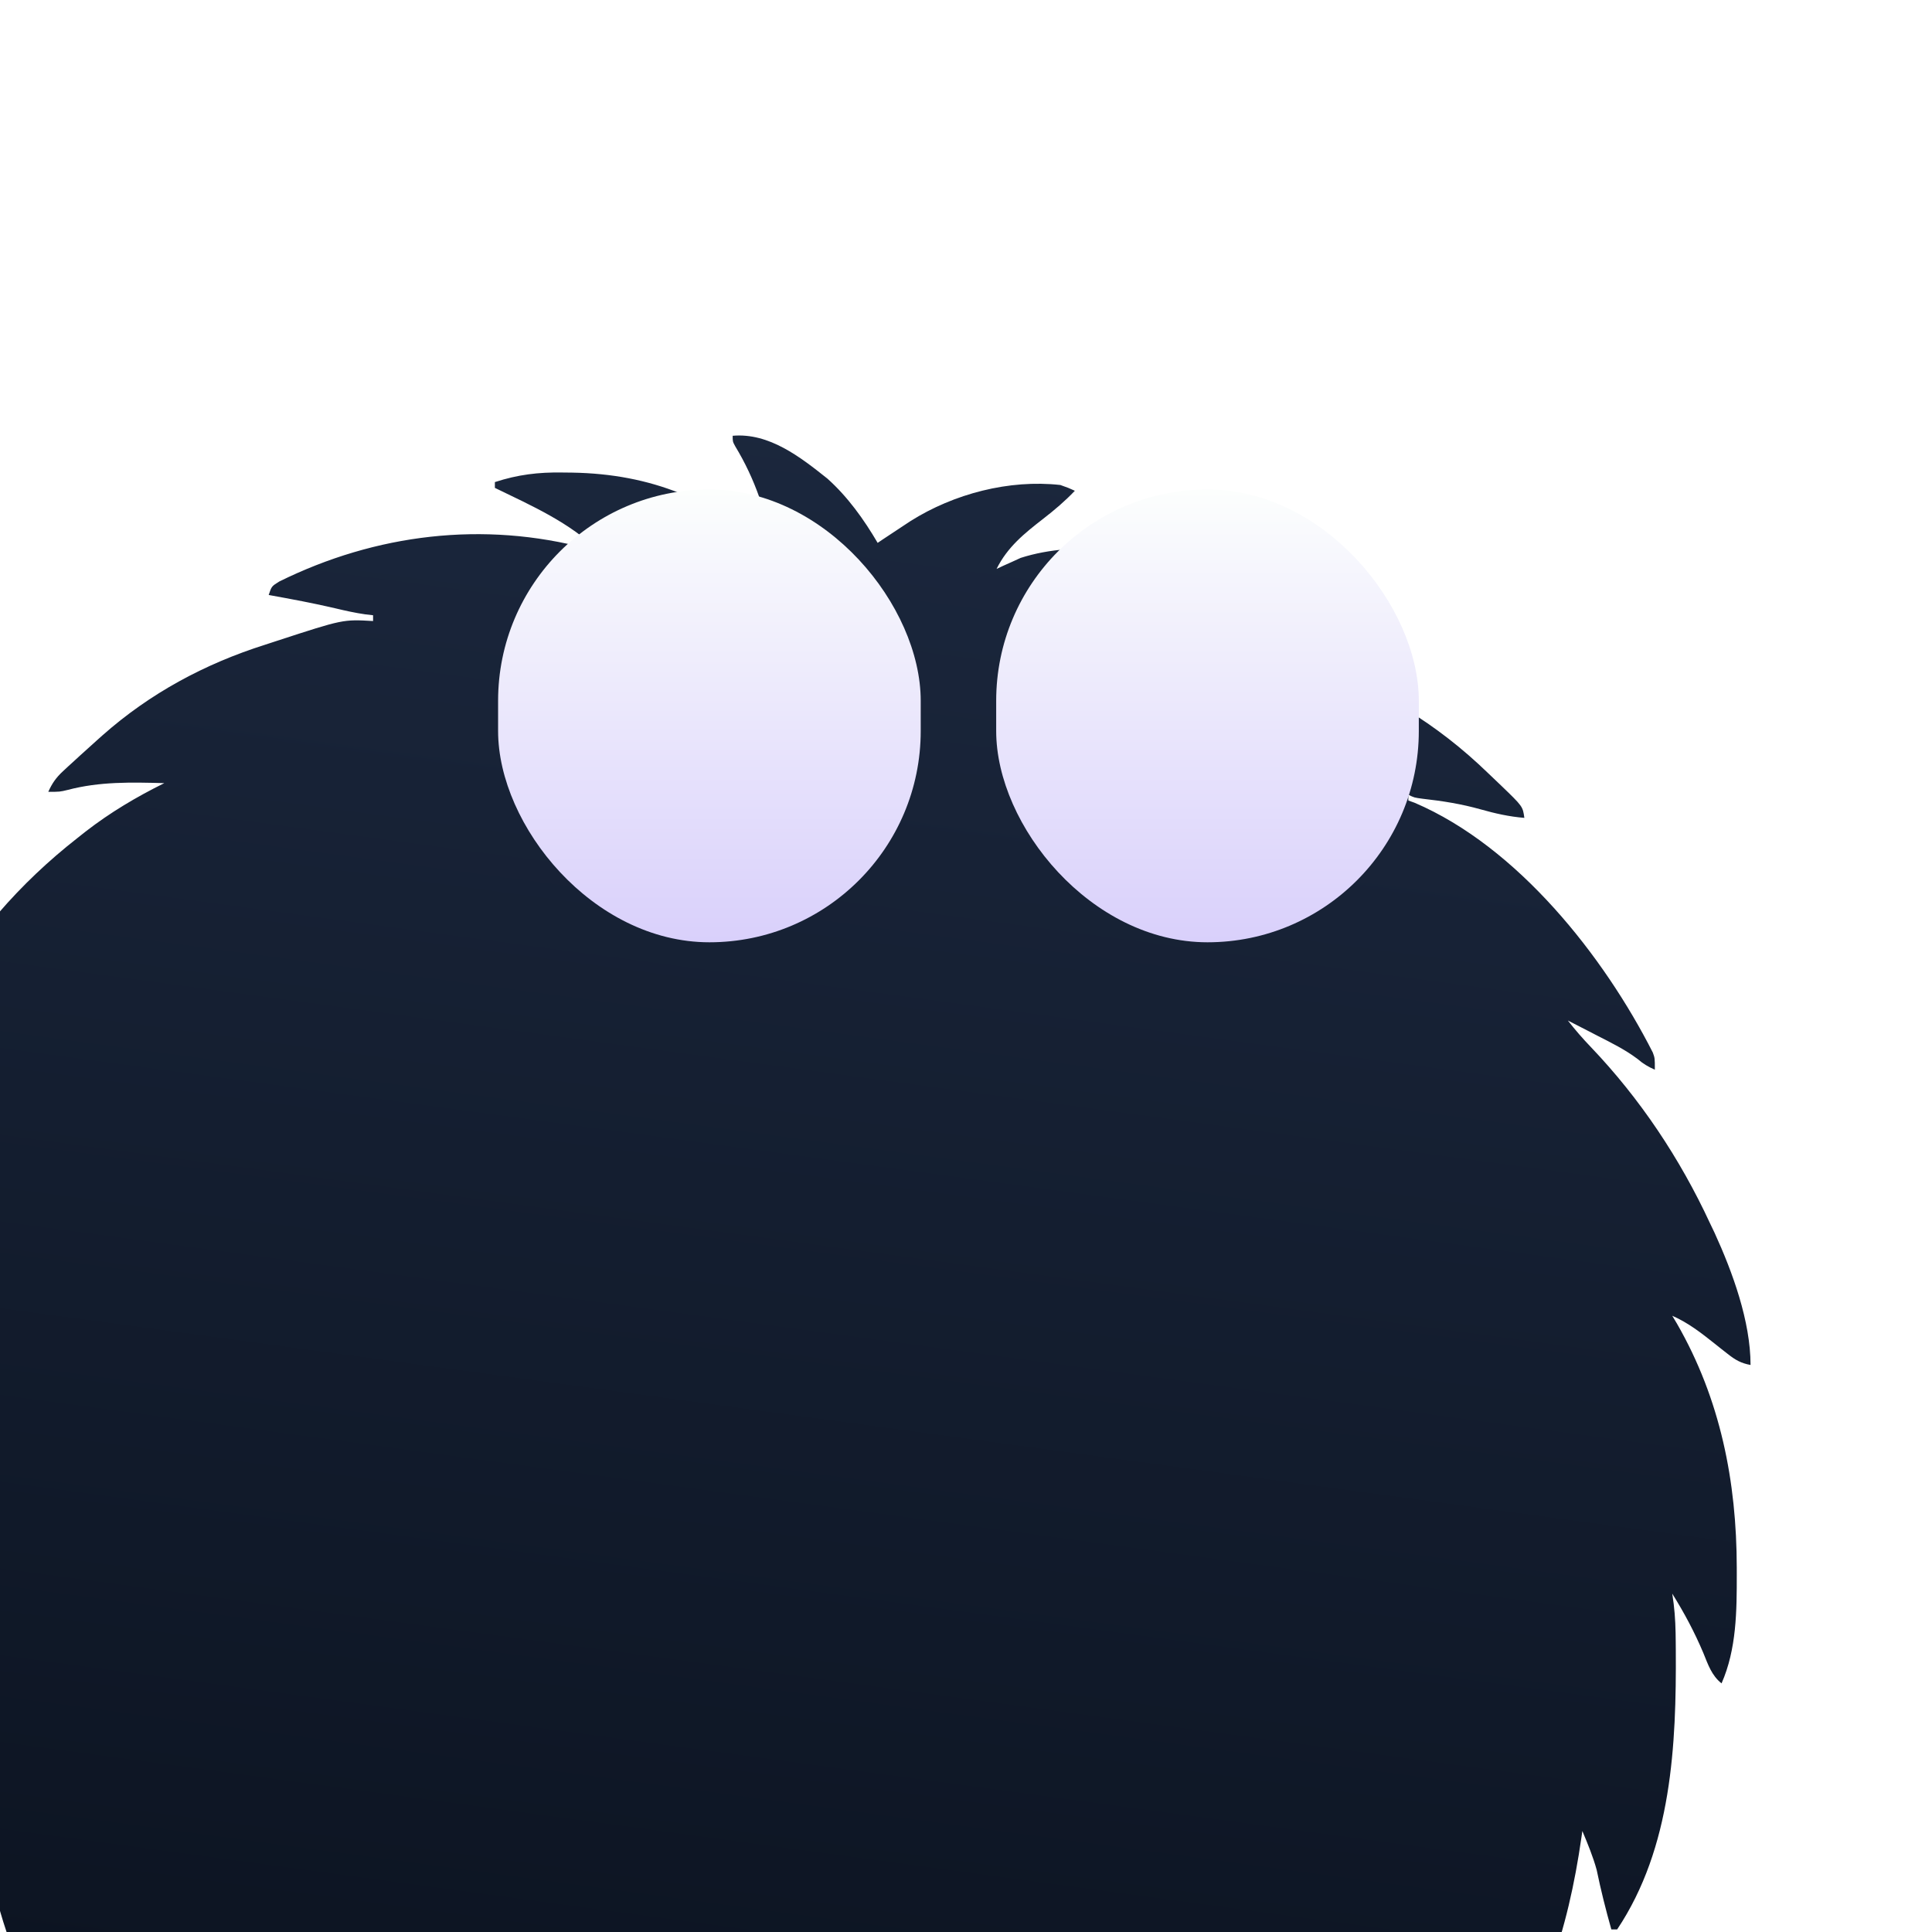
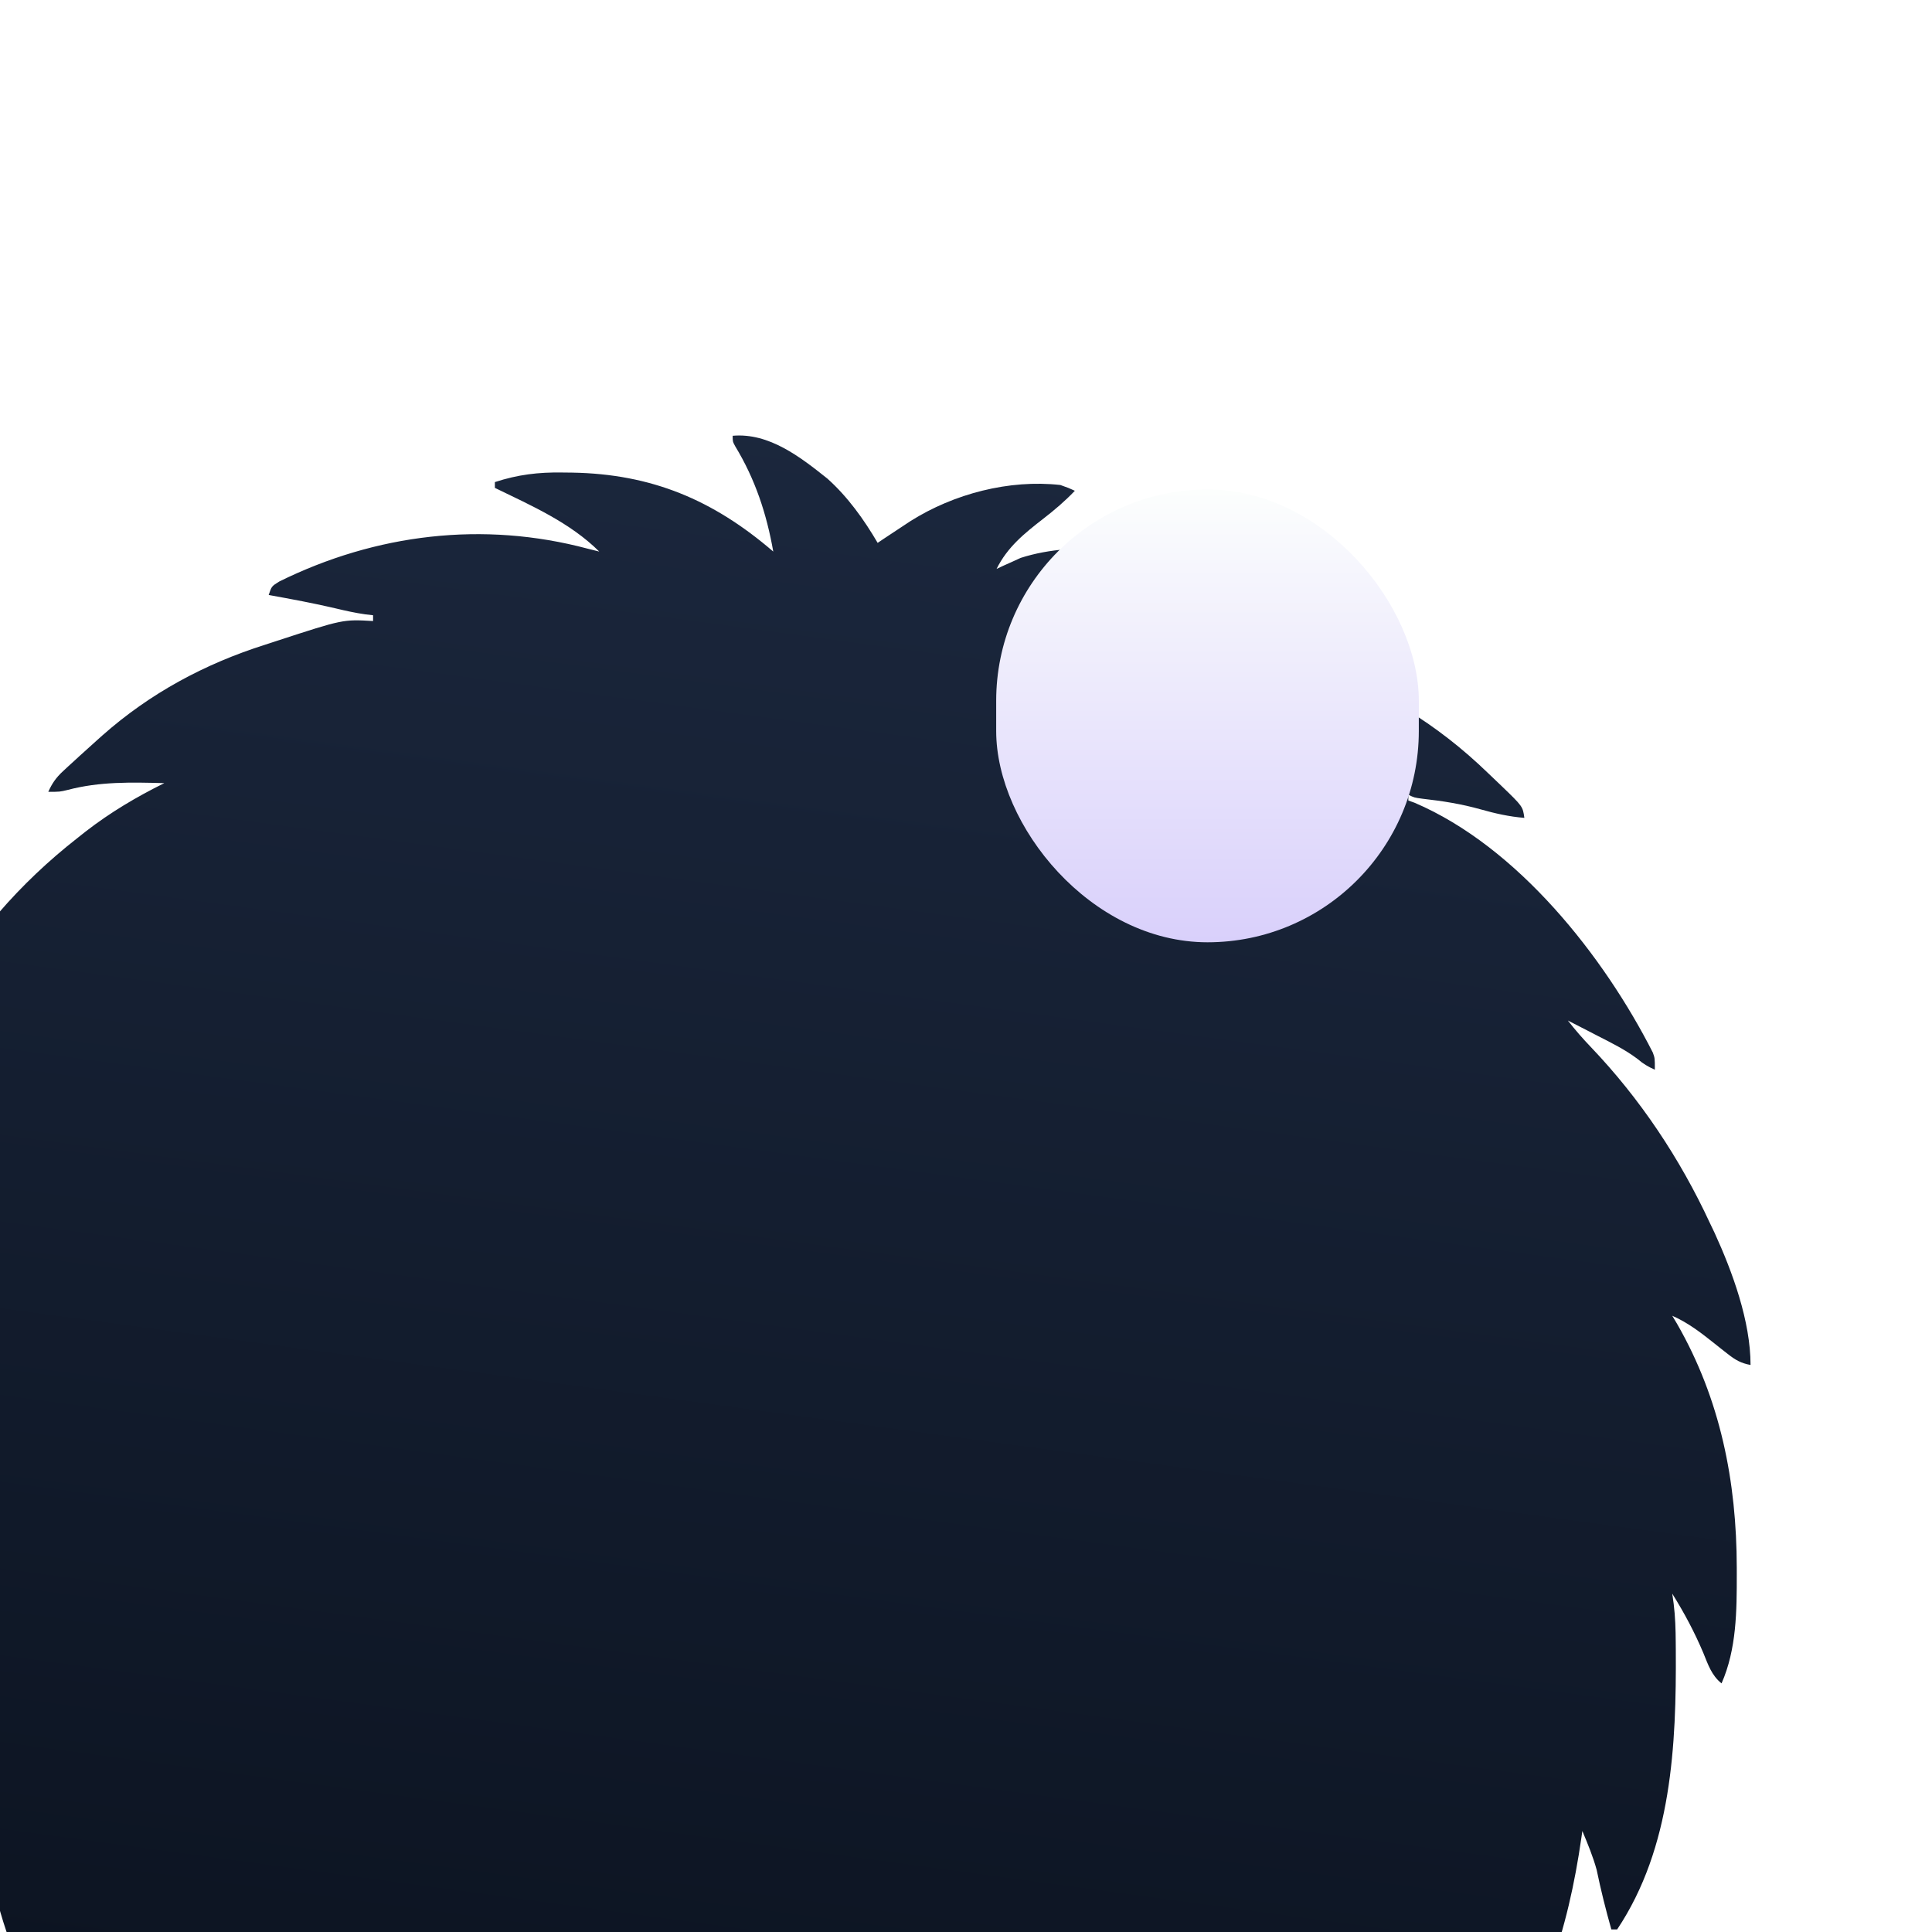
<svg xmlns="http://www.w3.org/2000/svg" width="512" height="512" viewBox="0 0 128 128" fill="none" overflow="visible">
  <style>    
    @keyframes appear {
        0% { opacity: 0; scale: 0.6; }
        100% { opacity: 1; scale: 1; }
    }

    @keyframes blink {
      0%, 90%, 100% { transform: scaleY(1); }
      95% { transform: scaleY(0.1); }
    }

    @keyframes look {
        0% { transform: rotate(10deg) translate(-4px, 0); }
        50% { transform: rotate(-10deg) translate(4px, 0); }
        100% { transform: rotate(10deg) translate(-4px, 0); }
    }

    .body {
      animation: appear 1s cubic-bezier(0.175, 0.885, 0.32, 1.275);
      transform-origin: center;
    }

    .left-eye, .right-eye {
      transform-origin: center;
      animation: blink 1s ease-in-out infinite;
    }

    .eyes {
        transform-origin: center;
        animation: look 2s cubic-bezier(0.87, 0, 0.13, 1) infinite;
    }
  </style>
  <g class="body">
    <g filter="url(#filter0_i_4_7)">
      <path d="M60.563 0.018C62.978 -0.191 65.043 1.424 66.843 2.859C68.189 4.065 69.261 5.564 70.169 7.114C70.272 7.045 70.374 6.975 70.48 6.903C70.951 6.586 71.424 6.274 71.899 5.964C72.049 5.865 72.199 5.766 72.353 5.665C75.215 3.862 78.874 2.901 82.273 3.279C82.822 3.474 82.822 3.474 83.234 3.662C82.584 4.345 81.899 4.927 81.154 5.505C79.894 6.483 78.771 7.382 78.047 8.84C78.189 8.773 78.331 8.706 78.477 8.637C78.672 8.55 78.867 8.463 79.067 8.373C79.257 8.286 79.446 8.199 79.641 8.11C83.471 6.879 88.231 7.684 92.072 8.457C92.222 8.486 92.373 8.516 92.528 8.547C94.624 8.975 97.566 9.642 99.181 11.142C99.181 11.268 99.181 11.395 99.181 11.525C99.072 11.541 98.963 11.558 98.851 11.574C96.198 11.981 93.786 12.616 91.304 13.635C91.479 13.649 91.654 13.664 91.834 13.678C94.116 13.909 96.229 14.483 98.412 15.169C98.555 15.213 98.698 15.256 98.845 15.301C103.339 16.679 107.25 19.116 110.609 22.366C110.896 22.644 111.186 22.919 111.477 23.194C112.911 24.576 112.911 24.576 113.014 25.333C112.007 25.251 111.093 25.044 110.12 24.77C108.847 24.411 107.594 24.213 106.28 24.067C105.713 23.991 105.713 23.991 105.329 23.799C105.329 23.926 105.329 24.052 105.329 24.183C105.466 24.232 105.602 24.282 105.743 24.332C112.574 27.255 118.277 34.488 121.524 40.878C121.66 41.251 121.66 41.251 121.66 42.018C121.218 41.822 120.879 41.624 120.513 41.305C119.683 40.681 118.776 40.236 117.853 39.765C117.665 39.668 117.477 39.571 117.283 39.47C116.821 39.232 116.359 38.995 115.896 38.758C116.377 39.377 116.882 39.956 117.425 40.522C120.689 43.943 123.324 47.9 125.31 52.182C125.412 52.396 125.514 52.609 125.619 52.828C126.811 55.434 128 58.689 128 61.58C127.364 61.463 126.986 61.244 126.482 60.844C126.273 60.68 126.273 60.68 126.059 60.513C125.915 60.398 125.771 60.284 125.622 60.165C124.719 59.448 123.873 58.786 122.813 58.319C122.97 58.582 122.97 58.582 123.13 58.851C126.007 63.858 127.08 69.306 127.087 75.016C127.088 75.156 127.088 75.295 127.088 75.439C127.089 77.877 127.078 80.404 126.079 82.675C125.421 82.152 125.186 81.428 124.878 80.674C124.293 79.285 123.612 78.01 122.813 76.73C122.843 76.948 122.874 77.166 122.906 77.39C123.014 78.257 123.039 79.113 123.044 79.986C123.045 80.147 123.046 80.308 123.048 80.474C123.089 86.75 122.785 93.553 119.162 98.977C119.035 98.977 118.909 98.977 118.778 98.977C118.408 97.67 118.081 96.363 117.806 95.033C117.562 94.143 117.213 93.306 116.857 92.456C116.828 92.66 116.828 92.66 116.798 92.868C115.909 99.073 114.176 104.511 110.324 109.525C110.205 109.681 110.205 109.681 110.083 109.84C108.718 111.606 108.718 111.606 107.827 112.018C107.817 111.77 107.808 111.523 107.798 111.268C107.784 110.939 107.769 110.609 107.755 110.28C107.749 110.117 107.743 109.955 107.736 109.787C107.691 108.808 107.561 107.962 107.25 107.032C107.079 107.352 107.079 107.352 106.904 107.679C105.33 110.588 103.578 113.299 101.356 115.759C101.105 116.042 100.864 116.334 100.623 116.626C99.499 117.904 99.499 117.904 98.548 118.081C97.977 118.083 97.44 118.05 96.875 117.963C96.969 118.152 97.062 118.34 97.158 118.535C97.499 119.331 97.548 120.041 97.536 120.9C97.534 121.043 97.532 121.186 97.531 121.333C97.484 122.852 97.13 124.049 96.107 125.203C93.001 128.023 88.554 128.001 84.629 127.986C84.017 127.983 83.404 127.985 82.792 127.988C79.062 127.991 74.137 127.957 71.162 125.323C70.386 124.477 69.824 123.552 69.749 122.386C69.767 122.19 69.767 122.19 69.785 121.99C69.559 122.081 69.334 122.172 69.101 122.266C67.562 122.886 65.906 122.804 64.274 122.817C64.042 122.823 63.811 122.829 63.573 122.834C61.791 122.847 60.151 122.611 58.642 121.607C58.614 121.753 58.585 121.899 58.556 122.05C58.193 123.718 57.682 125.163 56.228 126.174C52.607 128.136 48.145 127.989 44.148 127.995C43.967 127.996 43.785 127.997 43.598 127.998C34.994 128.015 34.994 128.015 32.128 125.251C30.882 123.638 30.353 121.91 30.591 119.881C30.796 119.214 31.055 118.59 31.36 117.963C31.195 117.984 31.03 118.006 30.86 118.028C29.987 117.941 29.577 117.513 28.982 116.92C28.872 116.814 28.762 116.708 28.649 116.599C28.332 116.29 28.02 115.977 27.709 115.662C27.57 115.52 27.43 115.378 27.287 115.232C24.763 112.513 22.872 109.448 21.369 106.073C21.369 108.161 21.369 110.25 21.369 112.401C18.784 111.756 16.805 107.908 15.513 105.771C13.754 102.745 12.279 99.34 11.57 95.908C11.528 95.711 11.486 95.513 11.442 95.31C11.351 94.871 11.267 94.431 11.186 93.99C10.64 96.029 10.105 98.066 9.649 100.127C8.929 99.501 8.542 98.787 8.148 97.934C8.082 97.792 8.017 97.65 7.949 97.503C6.607 94.524 5.775 91.451 5.23 88.237C5.196 88.068 5.162 87.9 5.127 87.726C5.012 86.898 5.014 86.089 5.019 85.254C5.02 85.081 5.02 84.908 5.02 84.73C5.021 84.181 5.024 83.632 5.026 83.083C5.027 82.71 5.028 82.336 5.029 81.962C5.031 81.049 5.034 80.136 5.038 79.224C4.936 79.441 4.834 79.659 4.729 79.883C4.592 80.174 4.455 80.466 4.318 80.758C4.217 80.972 4.217 80.972 4.115 81.19C3.668 82.14 3.206 83.081 2.733 84.018C2.606 84.018 2.479 84.018 2.348 84.018C2.086 82.314 2.086 82.314 2.032 81.949C1.982 81.637 1.926 81.325 1.866 81.014C1.55 79.25 1.521 77.521 1.53 75.735C1.532 75.235 1.53 74.735 1.527 74.235C1.525 71.604 1.682 69.018 2.396 66.47C2.438 66.319 2.479 66.167 2.522 66.011C3.267 63.365 4.339 60.941 5.614 58.511C5.042 58.87 4.47 59.23 3.897 59.59C3.738 59.69 3.578 59.79 3.414 59.893C2.343 60.567 1.285 61.257 0.235 61.963C0.043 61.772 0.043 61.772 0 61.11C0.014 60.143 0.257 59.277 0.535 58.355C0.587 58.18 0.639 58.004 0.693 57.823C2.309 52.468 4.646 47.576 8.112 43.169C8.298 42.928 8.298 42.928 8.487 42.682C9.511 41.374 10.628 40.161 11.763 38.95C10.789 39.249 9.885 39.645 8.965 40.076C8.751 40.174 8.751 40.174 8.533 40.273C7.729 40.649 7.054 41.043 6.383 41.635C6.331 40.748 6.453 40.203 6.862 39.417C6.965 39.218 7.067 39.019 7.173 38.814C7.285 38.606 7.397 38.397 7.512 38.183C7.626 37.967 7.74 37.752 7.858 37.531C10.144 33.292 13.35 29.643 17.142 26.676C17.324 26.531 17.507 26.387 17.695 26.238C19.328 24.973 21.055 23.948 22.906 23.032C20.718 22.974 18.634 22.92 16.504 23.482C15.989 23.607 15.989 23.607 15.221 23.607C15.474 23.044 15.739 22.664 16.192 22.245C16.309 22.137 16.426 22.028 16.546 21.916C16.672 21.801 16.797 21.687 16.926 21.57C17.056 21.451 17.185 21.332 17.319 21.209C17.706 20.856 18.096 20.505 18.487 20.155C18.592 20.061 18.697 19.968 18.805 19.871C21.96 17.079 25.583 15.13 29.582 13.863C29.857 13.773 30.131 13.683 30.406 13.593C34.752 12.176 34.752 12.176 36.739 12.292C36.739 12.166 36.739 12.039 36.739 11.909C36.569 11.889 36.398 11.869 36.223 11.849C35.556 11.754 34.909 11.609 34.254 11.453C32.786 11.107 31.306 10.835 29.823 10.566C30.015 9.991 30.015 9.991 30.521 9.675C36.933 6.51 44.039 5.653 50.957 7.498C51.213 7.562 51.469 7.626 51.725 7.69C49.79 5.77 47.234 4.648 44.809 3.47C44.809 3.344 44.809 3.217 44.809 3.087C46.326 2.592 47.695 2.425 49.288 2.452C49.605 2.455 49.605 2.455 49.928 2.459C55.19 2.55 59.263 4.26 63.253 7.69C62.813 5.189 62.057 2.898 60.733 0.716C60.563 0.402 60.563 0.402 60.563 0.018Z" fill="url(#paint0_linear_4_7)" />
    </g>
    <g class="eyes">
      <g class="left-eye" filter="url(#filter1_i_4_7)">
-         <rect x="33" y="40" width="28" height="30" rx="14" fill="url(#paint1_linear_4_7)" />
-       </g>
+         </g>
      <g class="right-eye" filter="url(#filter2_i_4_7)">
        <rect x="66" y="40" width="28" height="30" rx="14" fill="url(#paint2_linear_4_7)" />
      </g>
    </g>
  </g>
  <defs>
    <filter id="filter0_i_4_7" x="-12.022" y="0" width="140.022" height="156.853" filterUnits="userSpaceOnUse" color-interpolation-filters="sRGB">
      <feFlood flood-opacity="0" result="BackgroundImageFix" />
      <feBlend mode="normal" in="SourceGraphic" in2="BackgroundImageFix" result="shape" />
      <feColorMatrix in="SourceAlpha" type="matrix" values="0 0 0 0 0 0 0 0 0 0 0 0 0 0 0 0 0 0 127 0" result="hardAlpha" />
      <feOffset dx="-12.022" dy="28.853" />
      <feGaussianBlur stdDeviation="21.76" />
      <feComposite in2="hardAlpha" operator="arithmetic" k2="-1" k3="1" />
      <feColorMatrix type="matrix" values="0 0 0 0 0.188 0 0 0 0 0.239 0 0 0 0 0.333 0 0 0 1 0" />
      <feBlend mode="normal" in2="shape" result="effect1_innerShadow_4_7" />
    </filter>
    <filter id="filter1_i_4_7" x="33" y="32.997" width="28" height="37.003" filterUnits="userSpaceOnUse" color-interpolation-filters="sRGB">
      <feFlood flood-opacity="0" result="BackgroundImageFix" />
      <feBlend mode="normal" in="SourceGraphic" in2="BackgroundImageFix" result="shape" />
      <feColorMatrix in="SourceAlpha" type="matrix" values="0 0 0 0 0 0 0 0 0 0 0 0 0 0 0 0 0 0 127 0" result="hardAlpha" />
      <feMorphology radius="1.893" operator="erode" in="SourceAlpha" result="effect1_innerShadow_4_7" />
      <feOffset dy="-7.571" />
      <feGaussianBlur stdDeviation="2.555" />
      <feComposite in2="hardAlpha" operator="arithmetic" k2="-1" k3="1" />
      <feColorMatrix type="matrix" values="0 0 0 0 1 0 0 0 0 1 0 0 0 0 1 0 0 0 1 0" />
      <feBlend mode="normal" in2="shape" result="effect1_innerShadow_4_7" />
    </filter>
    <filter id="filter2_i_4_7" x="66" y="32.997" width="28" height="37.003" filterUnits="userSpaceOnUse" color-interpolation-filters="sRGB">
      <feFlood flood-opacity="0" result="BackgroundImageFix" />
      <feBlend mode="normal" in="SourceGraphic" in2="BackgroundImageFix" result="shape" />
      <feColorMatrix in="SourceAlpha" type="matrix" values="0 0 0 0 0 0 0 0 0 0 0 0 0 0 0 0 0 0 127 0" result="hardAlpha" />
      <feMorphology radius="1.893" operator="erode" in="SourceAlpha" result="effect1_innerShadow_4_7" />
      <feOffset dy="-7.571" />
      <feGaussianBlur stdDeviation="2.555" />
      <feComposite in2="hardAlpha" operator="arithmetic" k2="-1" k3="1" />
      <feColorMatrix type="matrix" values="0 0 0 0 1 0 0 0 0 1 0 0 0 0 1 0 0 0 1 0" />
      <feBlend mode="normal" in2="shape" result="effect1_innerShadow_4_7" />
    </filter>
    <linearGradient id="paint0_linear_4_7" x1="63.605" y1="-1.315" x2="46.081" y2="128.49" gradientUnits="userSpaceOnUse">
      <stop stop-color="#1B273D" />
      <stop offset="1" stop-color="#09101C" />
    </linearGradient>
    <linearGradient id="paint1_linear_4_7" x1="47" y1="40" x2="47" y2="70" gradientUnits="userSpaceOnUse">
      <stop stop-color="#FCFEFD" />
      <stop offset="1" stop-color="#D9D0FB" />
    </linearGradient>
    <linearGradient id="paint2_linear_4_7" x1="80" y1="40" x2="80" y2="70" gradientUnits="userSpaceOnUse">
      <stop stop-color="#FCFEFD" />
      <stop offset="1" stop-color="#D9D0FB" />
    </linearGradient>
  </defs>
</svg>